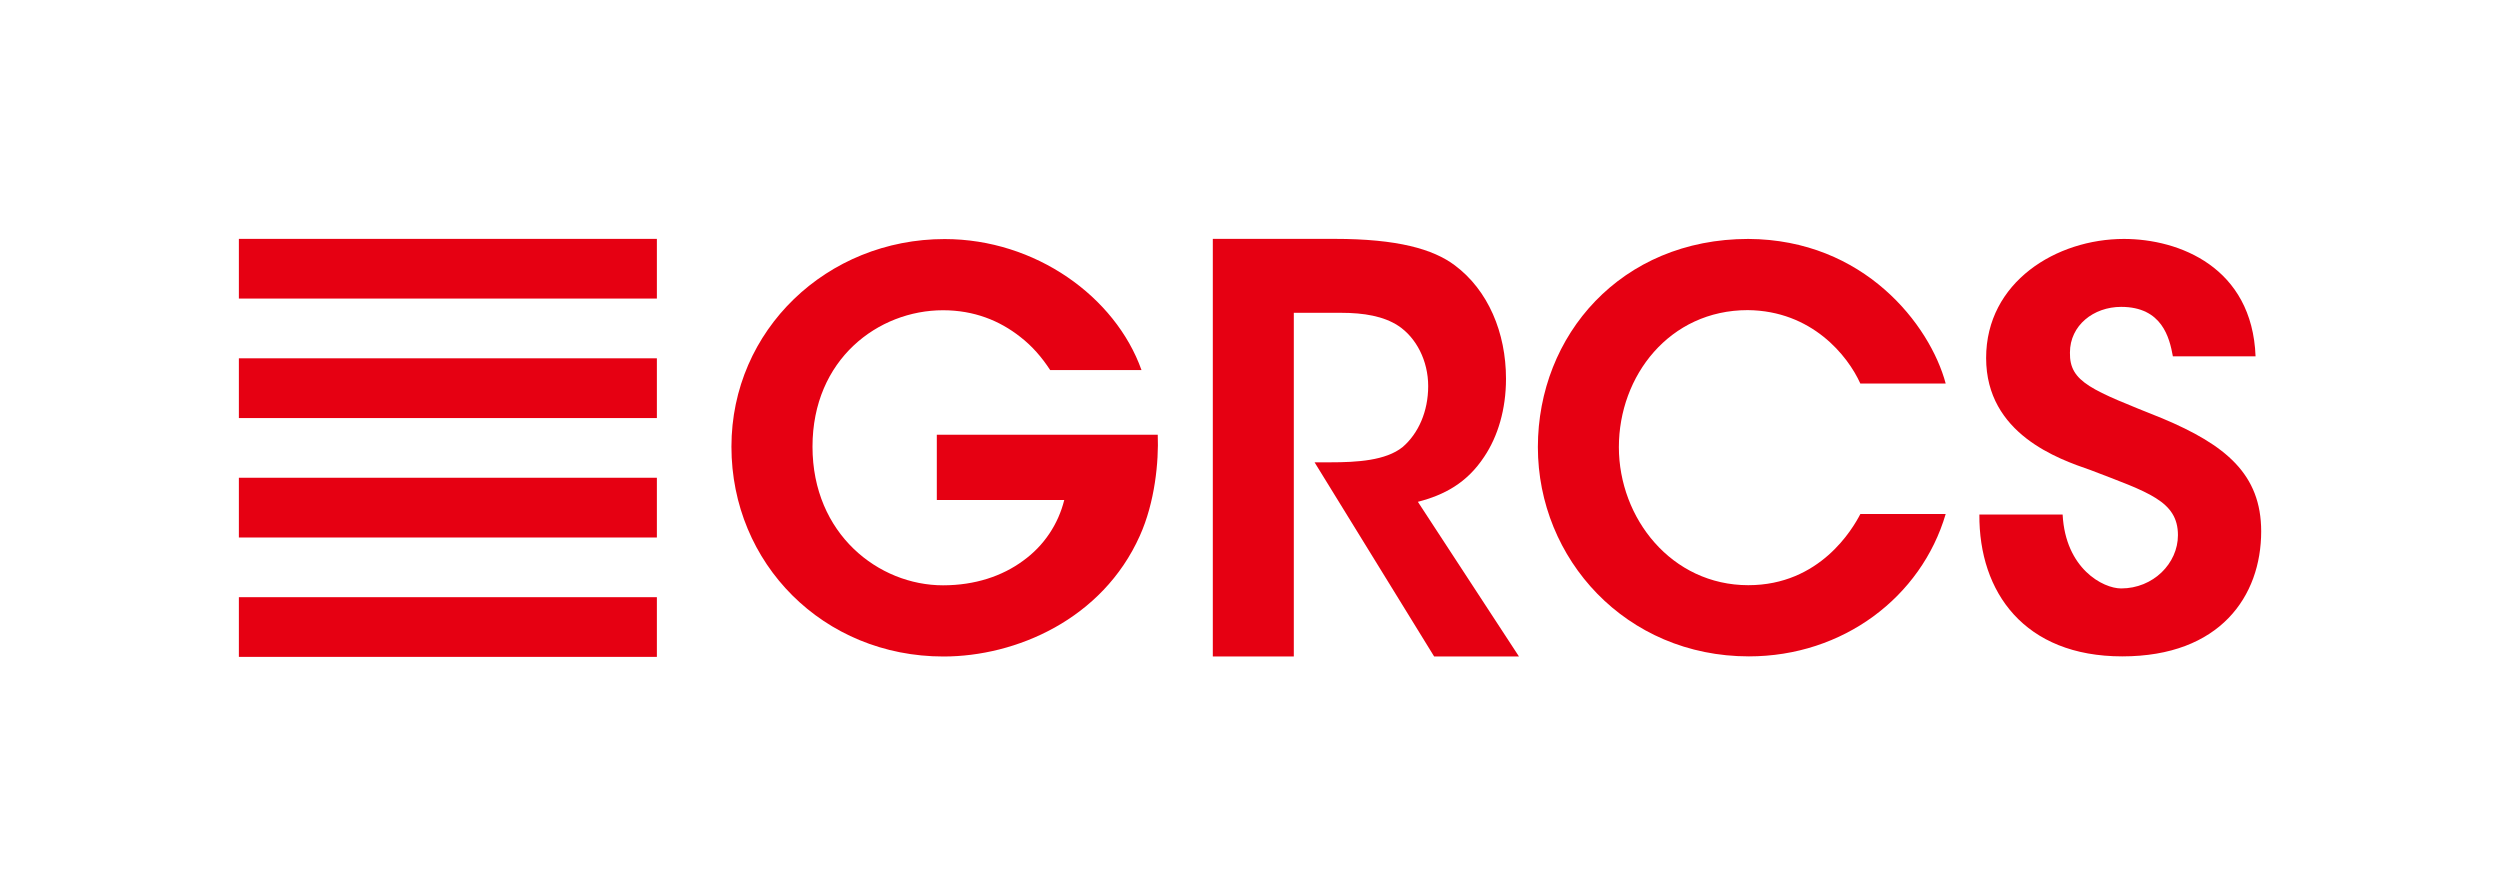
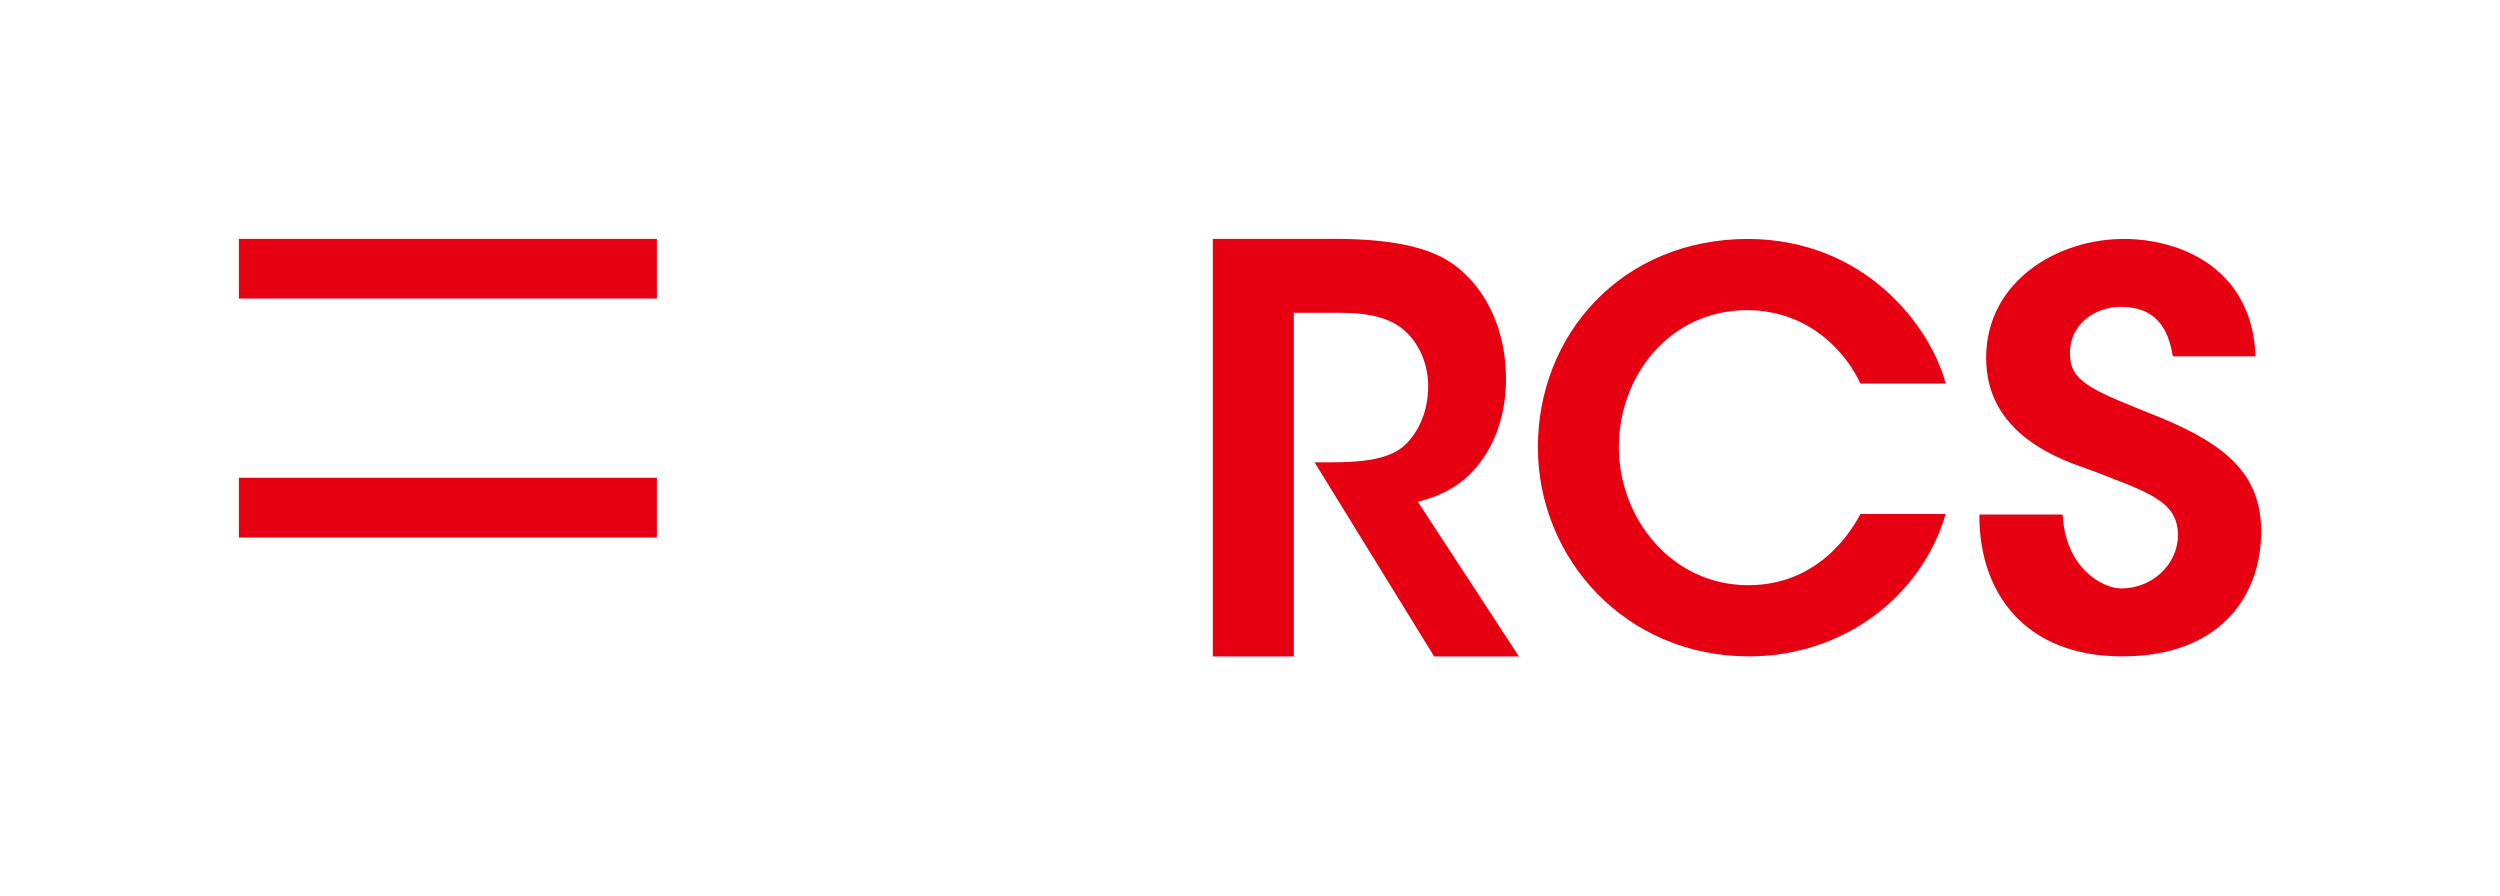
<svg xmlns="http://www.w3.org/2000/svg" id="_レイヤー_2" data-name="レイヤー 2" viewBox="0 0 400 143.32">
  <defs>
    <style>
      .cls-1 {
        fill: none;
      }

      .cls-2 {
        fill: #e60012;
      }
    </style>
  </defs>
  <g id="_レイヤー_1-2" data-name="レイヤー 1">
    <g>
      <polygon class="cls-1" points="400 143.32 0 143.32 0 143.32 0 0 400 0 400 0 400 143.32 400 143.32" />
      <rect class="cls-2" x="38.22" y="38.22" width="66.88" height="9.55" />
-       <rect class="cls-2" x="38.22" y="57.33" width="66.88" height="9.56" />
      <rect class="cls-2" x="38.22" y="76.44" width="66.88" height="9.56" />
-       <rect class="cls-2" x="38.22" y="95.55" width="66.88" height="9.55" />
-       <path class="cls-2" d="m168.02,59.2c-1.3-2-2.87-3.83-4.78-5.3-3.31-2.61-7.4-4.26-12.36-4.26-10.35,0-20.88,7.83-20.88,21.83s10.61,22.18,20.88,22.18c5.13,0,9.48-1.48,12.79-3.91,3.39-2.43,5.66-5.91,6.61-9.74h-20.39v-10.44h35.35c.17,4.26-.44,10.78-2.87,16.17-6,13.39-19.84,19.31-31.41,19.31-19.23,0-33.93-14.87-33.93-33.57s15.31-33.22,34.11-33.22c14.53,0,27.32,9.22,31.5,20.96h-14.62Z" />
      <path class="cls-2" d="m194.06,38.22h19.49c10.01,0,15.75,1.62,19.23,4.24,5.31,3.97,8.18,10.74,8.18,18.15,0,4.88-1.3,9.21-3.48,12.46-2.79,4.24-6.44,6.14-10.62,7.22l16.17,24.74h-13.57l-19.13-31.06h2.52c4.26,0,8.87-.27,11.57-2.44,2.52-2.17,4.09-5.69,4.09-9.75s-1.91-7.76-4.79-9.66c-2.35-1.53-5.48-2.07-9.14-2.07h-7.57v54.98h-12.96V38.22Z" />
      <path class="cls-2" d="m311.31,82.24c-3.91,13.3-16.44,22.78-31.49,22.78-19.67,0-33.76-15.57-33.76-33.48s13.31-33.31,33.67-33.31c18.53.09,29.06,13.74,31.58,23.13h-13.66c-2-4.44-7.75-11.65-18.01-11.74-12.53,0-20.62,10.52-20.62,21.92s8.44,22.09,20.71,22.09c11.48,0,16.71-9.04,17.93-11.39h13.66Z" />
-       <path class="cls-2" d="m330.02,82.32c.45,8.69,6.48,11.83,9.36,11.83,5.13,0,9.09-4,9.09-8.52,0-5.48-4.77-6.87-14.04-10.44-5.04-1.74-16.65-5.74-16.65-17.91s11.25-19.05,22.05-19.05c8.82,0,20.52,4.52,21.06,18.78h-13.23c-.54-2.96-1.71-7.91-8.28-7.91-4.41,0-8.19,2.96-8.19,7.31-.09,4.78,3.51,6,14.76,10.52,10.17,4.26,15.84,8.96,15.84,18.09,0,10.35-6.57,20-22.23,20s-22.95-10.27-22.86-22.7h13.32Z" />
+       <path class="cls-2" d="m330.02,82.32c.45,8.69,6.48,11.83,9.36,11.83,5.13,0,9.09-4,9.09-8.52,0-5.48-4.77-6.87-14.04-10.44-5.04-1.74-16.65-5.74-16.65-17.91s11.25-19.05,22.05-19.05c8.82,0,20.52,4.52,21.06,18.78h-13.23c-.54-2.96-1.71-7.91-8.28-7.91-4.41,0-8.19,2.96-8.19,7.31-.09,4.78,3.51,6,14.76,10.52,10.17,4.26,15.84,8.96,15.84,18.09,0,10.35-6.57,20-22.23,20s-22.95-10.27-22.86-22.7h13.32" />
    </g>
  </g>
</svg>